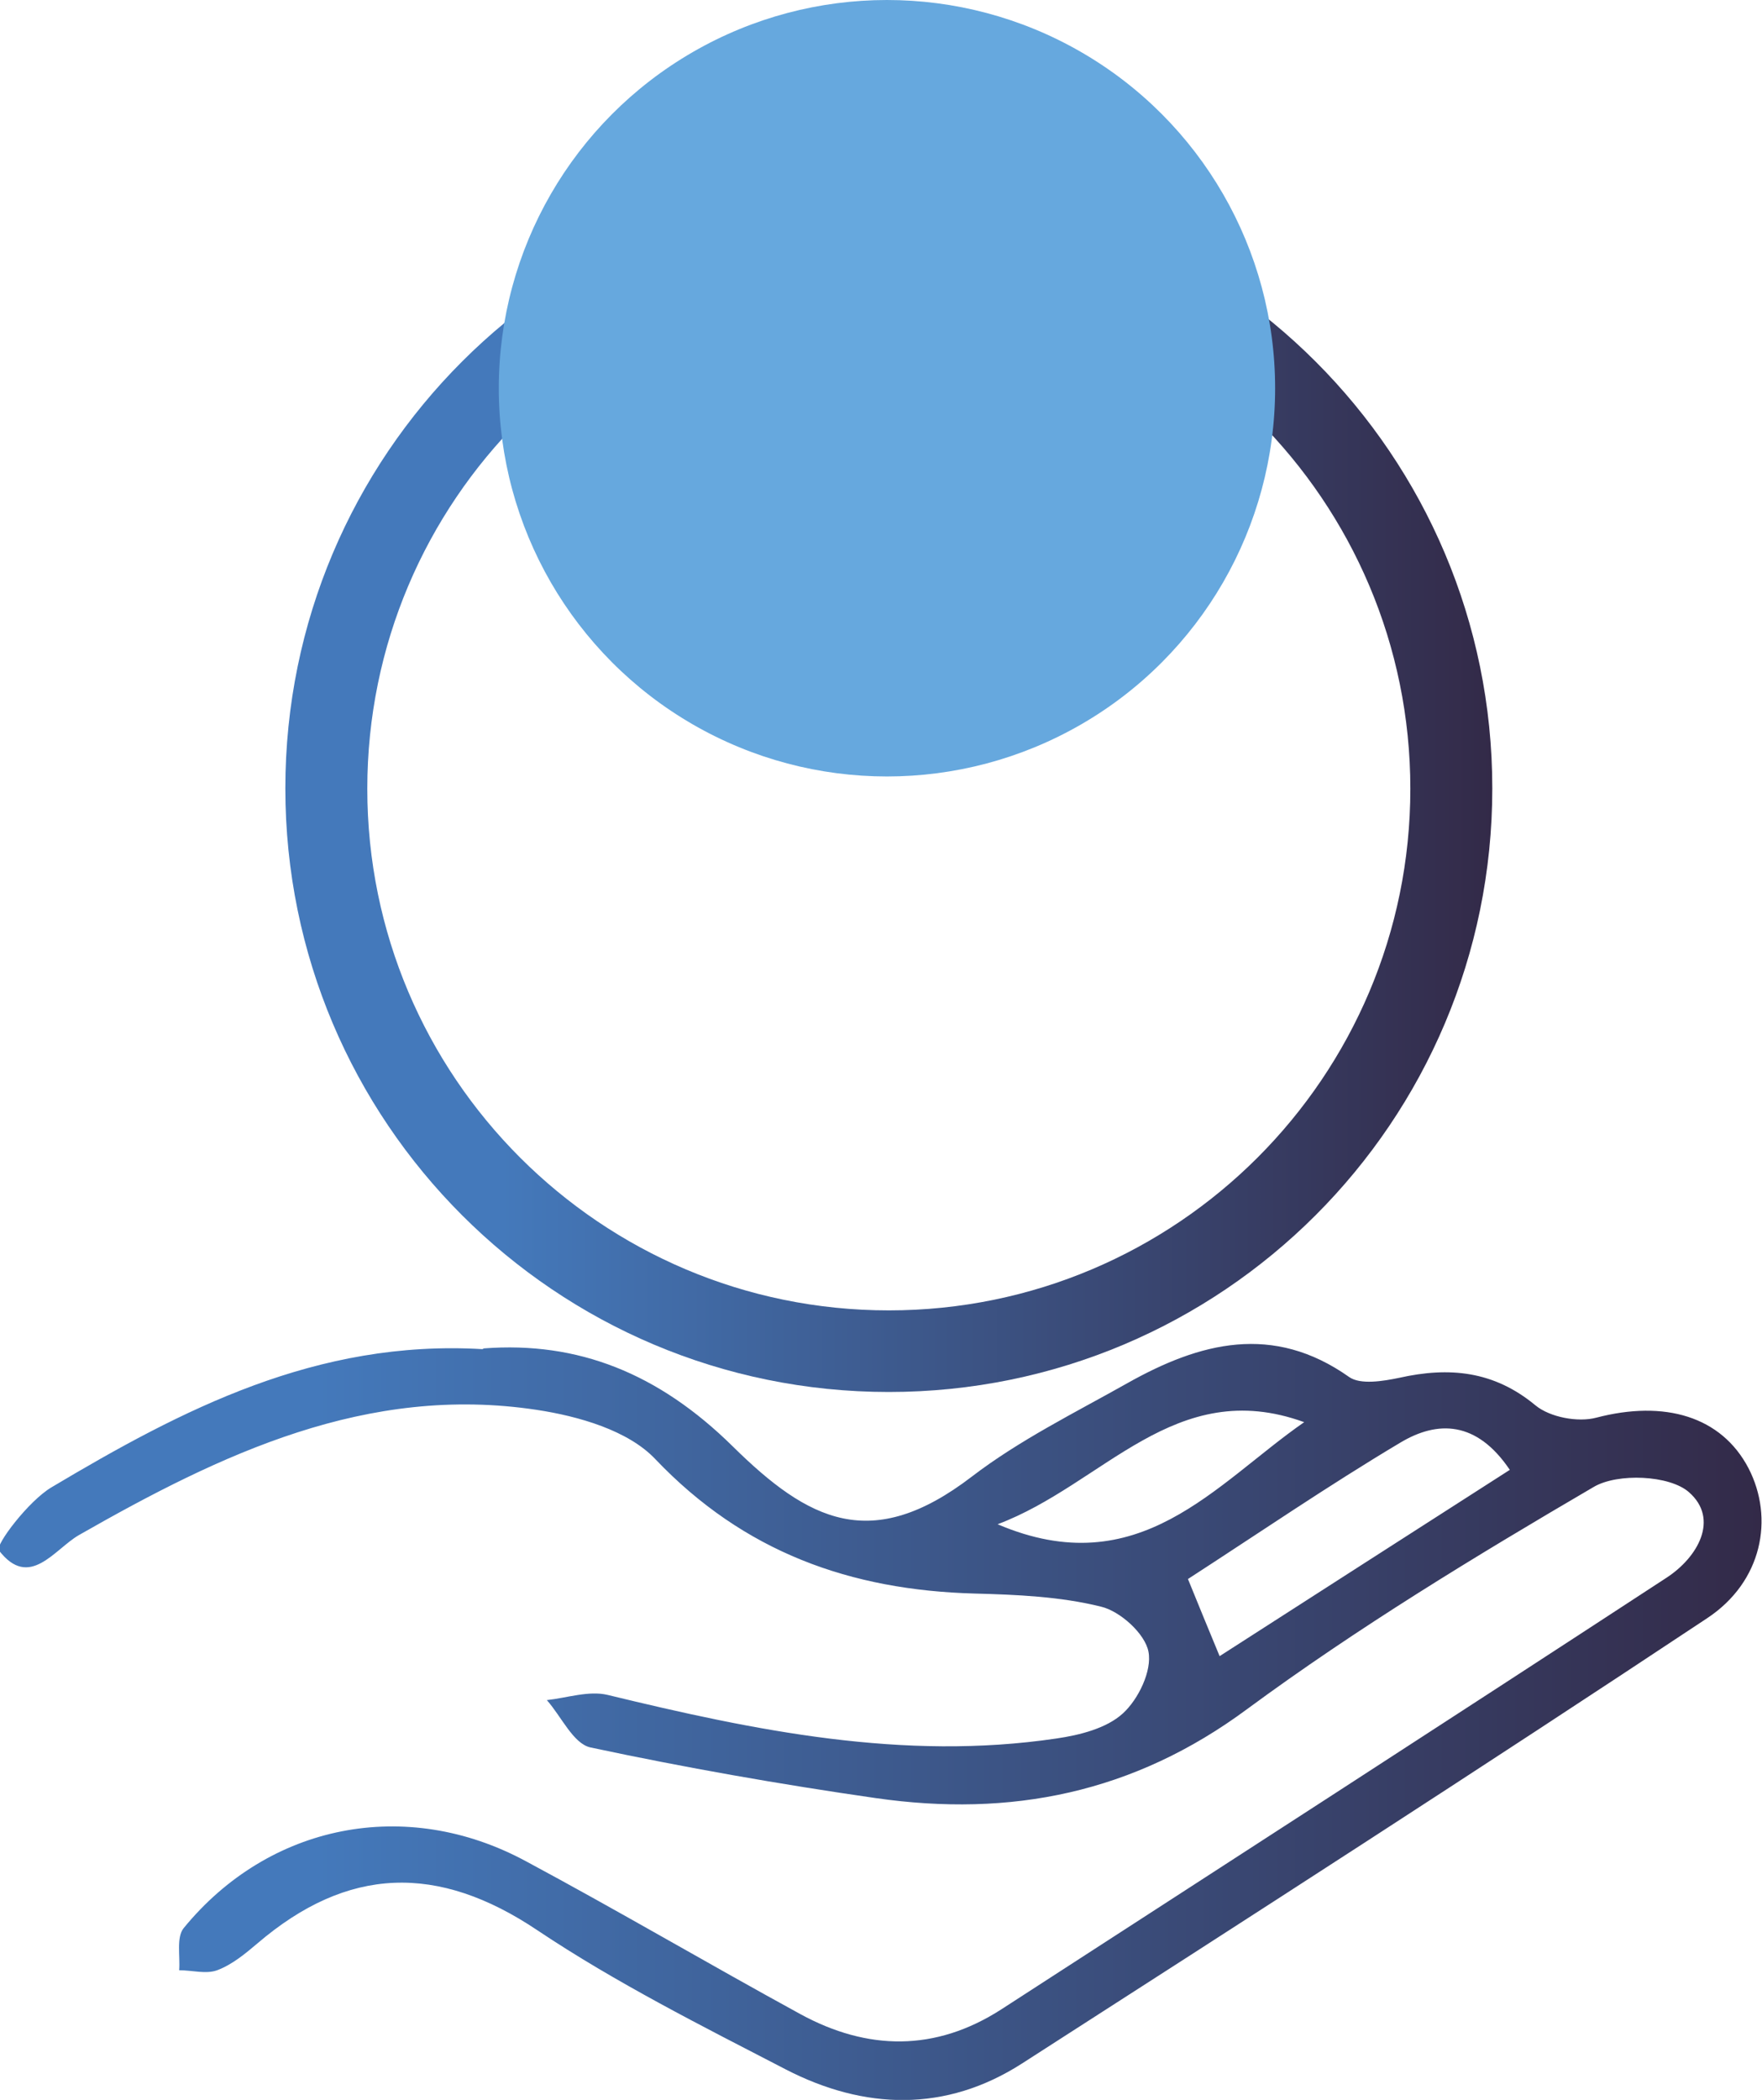
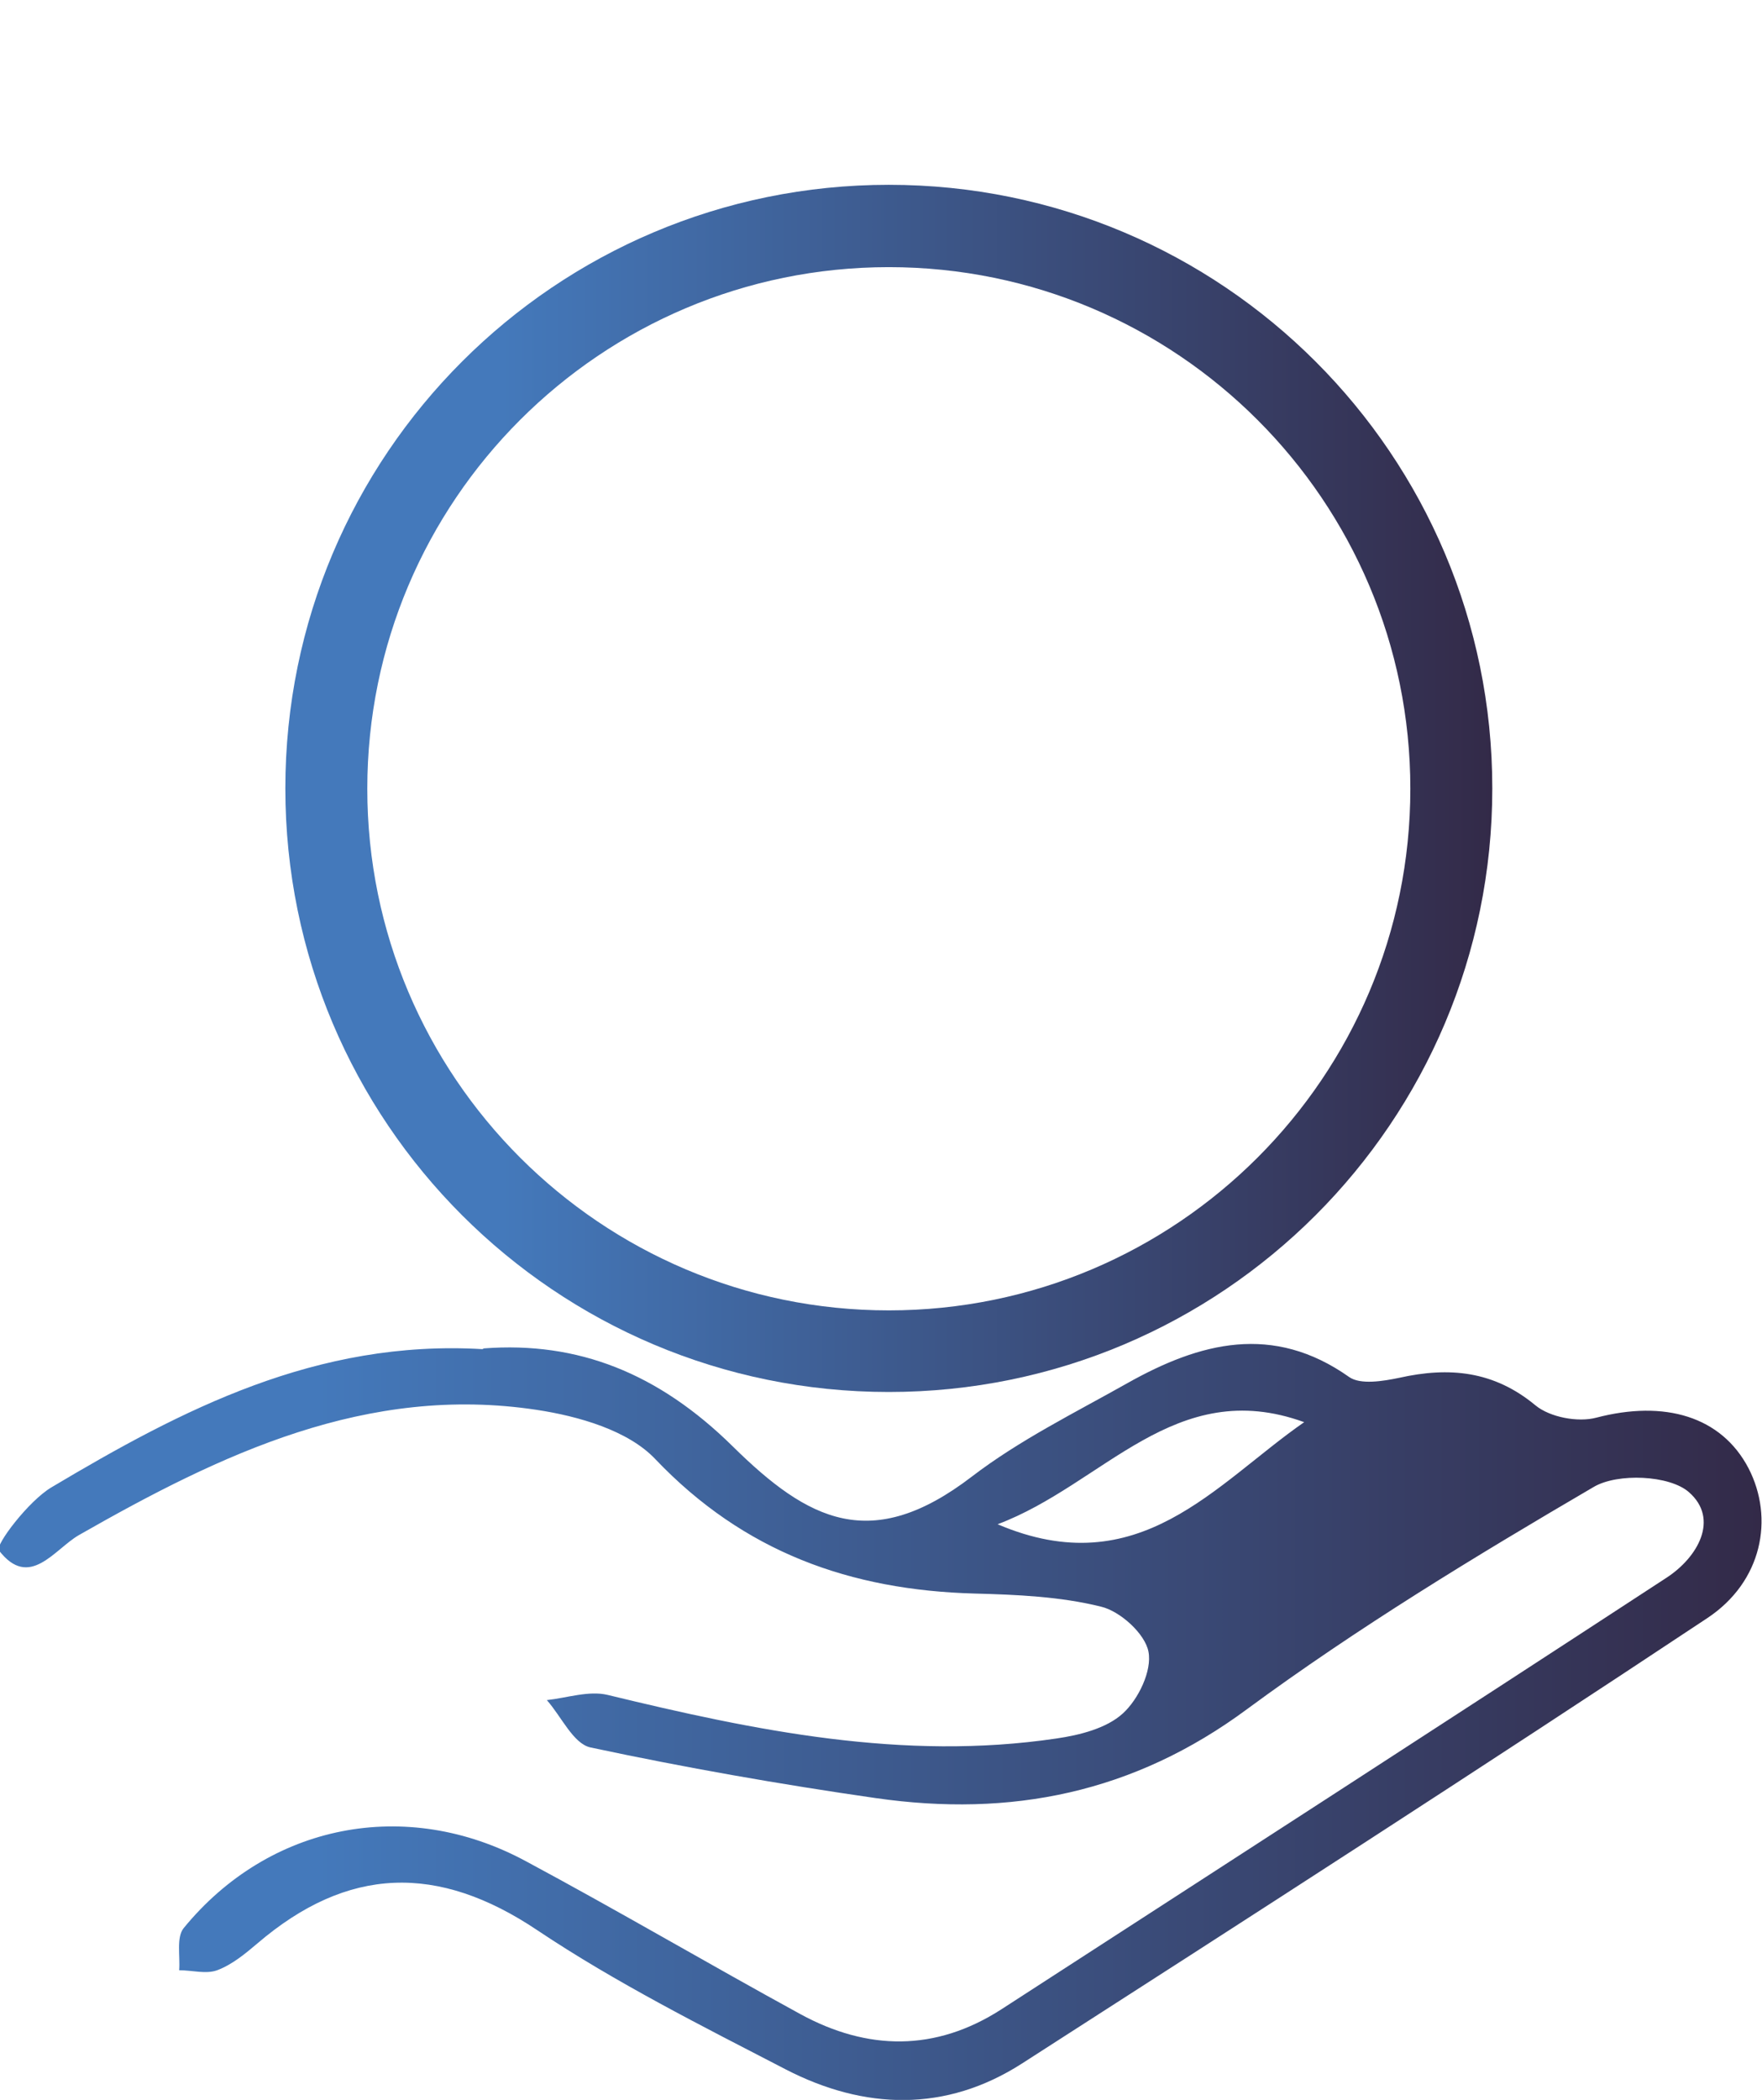
<svg xmlns="http://www.w3.org/2000/svg" xmlns:xlink="http://www.w3.org/1999/xlink" id="Capa_2" data-name="Capa 2" viewBox="0 0 47.3 56.36">
  <defs>
    <style>      .cls-1 {        fill: #66a8de;      }      .cls-2 {        fill: url(#Degradado_sin_nombre_221);      }      .cls-3 {        fill: url(#Degradado_sin_nombre_221-2);      }    </style>
    <linearGradient id="Degradado_sin_nombre_221" data-name="Degradado sin nombre 221" x1="7.66" y1="21.16" x2="40.06" y2="21.16" gradientUnits="userSpaceOnUse">
      <stop offset=".18" stop-color="#4479bb" />
      <stop offset="1" stop-color="#332a48" />
    </linearGradient>
    <linearGradient id="Degradado_sin_nombre_221-2" data-name="Degradado sin nombre 221" x1="0" y1="46.22" x2="47.3" y2="46.22" xlink:href="#Degradado_sin_nombre_221" />
  </defs>
  <g id="Capa_1-2" data-name="Capa 1">
    <g>
      <path class="cls-2" d="M23.86,4.96c-8.95,0-16.2,7.25-16.2,16.2s7.25,16.2,16.2,16.2,16.2-7.25,16.2-16.2S32.81,4.96,23.86,4.96ZM23.86,35.17c-7.73,0-14-6.27-14-14s6.27-14,14-14,14,6.27,14,14-6.27,14-14,14Z" />
-       <path class="cls-3" d="M12.99,36.19c2.52-.19,4.68.66,6.68,2.63,2.03,2,3.72,2.88,6.42.81,1.28-.98,2.76-1.71,4.18-2.51,1.94-1.09,3.9-1.61,5.95-.16.3.21.91.11,1.34.02,1.34-.3,2.54-.19,3.66.74.39.32,1.14.46,1.63.33,1.83-.48,3.36-.04,4.09,1.36.69,1.34.37,3.04-1.11,4.02-6.09,4.04-12.24,8-18.39,11.95-2.05,1.32-4.24,1.25-6.35.16-2.26-1.17-4.55-2.32-6.66-3.73-2.68-1.8-5.1-1.72-7.52.35-.33.28-.68.57-1.08.72-.3.11-.67,0-1.02,0,.03-.38-.08-.88.12-1.13,2.29-2.8,5.97-3.53,9.18-1.8,2.48,1.33,4.91,2.76,7.38,4.11,1.8.98,3.62,1.01,5.39-.13,5.95-3.85,11.91-7.7,17.85-11.58.85-.55,1.43-1.58.61-2.3-.52-.46-1.92-.52-2.56-.14-3.18,1.86-6.34,3.78-9.3,5.96-3.05,2.26-6.35,2.91-9.97,2.39-2.57-.37-5.13-.82-7.66-1.36-.46-.1-.78-.83-1.17-1.27.54-.06,1.13-.26,1.63-.14,3.96.96,7.94,1.78,12.05,1.17.62-.09,1.34-.27,1.78-.67.42-.38.79-1.15.69-1.66-.09-.48-.76-1.09-1.28-1.21-1.09-.27-2.25-.32-3.38-.35-3.34-.09-6.2-1.11-8.58-3.61-.73-.77-2.06-1.15-3.18-1.32-4.56-.69-8.47,1.18-12.29,3.36-.66.38-1.33,1.48-2.15.41-.1-.14.79-1.32,1.41-1.69,3.51-2.09,7.12-3.97,11.57-3.71ZM40.53,39.45c-.89-1.32-1.94-1.33-2.94-.73-1.93,1.15-3.8,2.43-5.7,3.66.3.74.54,1.32.85,2.07,2.64-1.7,5.19-3.33,7.79-5ZM35.01,38.17c-3.47-1.26-5.38,1.67-8.23,2.74,3.8,1.62,5.84-1.08,8.23-2.74Z" />
-       <circle class="cls-1" cx="23.81" cy="10.42" r="10.42" />
+       <path class="cls-3" d="M12.99,36.19c2.52-.19,4.68.66,6.68,2.63,2.03,2,3.72,2.88,6.42.81,1.28-.98,2.76-1.71,4.18-2.51,1.94-1.09,3.9-1.61,5.95-.16.3.21.91.11,1.34.02,1.34-.3,2.54-.19,3.66.74.39.32,1.14.46,1.63.33,1.83-.48,3.36-.04,4.09,1.36.69,1.34.37,3.04-1.11,4.02-6.09,4.04-12.24,8-18.39,11.95-2.05,1.32-4.24,1.25-6.35.16-2.26-1.17-4.55-2.32-6.66-3.73-2.68-1.8-5.1-1.72-7.52.35-.33.28-.68.57-1.08.72-.3.11-.67,0-1.02,0,.03-.38-.08-.88.12-1.13,2.29-2.8,5.97-3.53,9.18-1.8,2.48,1.33,4.91,2.76,7.38,4.11,1.8.98,3.62,1.01,5.39-.13,5.95-3.85,11.91-7.7,17.85-11.58.85-.55,1.43-1.58.61-2.3-.52-.46-1.92-.52-2.56-.14-3.18,1.86-6.34,3.78-9.3,5.96-3.05,2.26-6.35,2.91-9.97,2.39-2.57-.37-5.13-.82-7.66-1.36-.46-.1-.78-.83-1.17-1.27.54-.06,1.13-.26,1.63-.14,3.96.96,7.94,1.78,12.05,1.17.62-.09,1.34-.27,1.78-.67.42-.38.79-1.15.69-1.66-.09-.48-.76-1.09-1.28-1.21-1.09-.27-2.25-.32-3.38-.35-3.34-.09-6.2-1.11-8.58-3.61-.73-.77-2.06-1.15-3.18-1.32-4.56-.69-8.47,1.18-12.29,3.36-.66.38-1.33,1.48-2.15.41-.1-.14.79-1.32,1.41-1.69,3.51-2.09,7.12-3.97,11.57-3.71ZM40.53,39.45ZM35.01,38.17c-3.47-1.26-5.38,1.67-8.23,2.74,3.8,1.62,5.84-1.08,8.23-2.74Z" />
    </g>
  </g>
</svg>